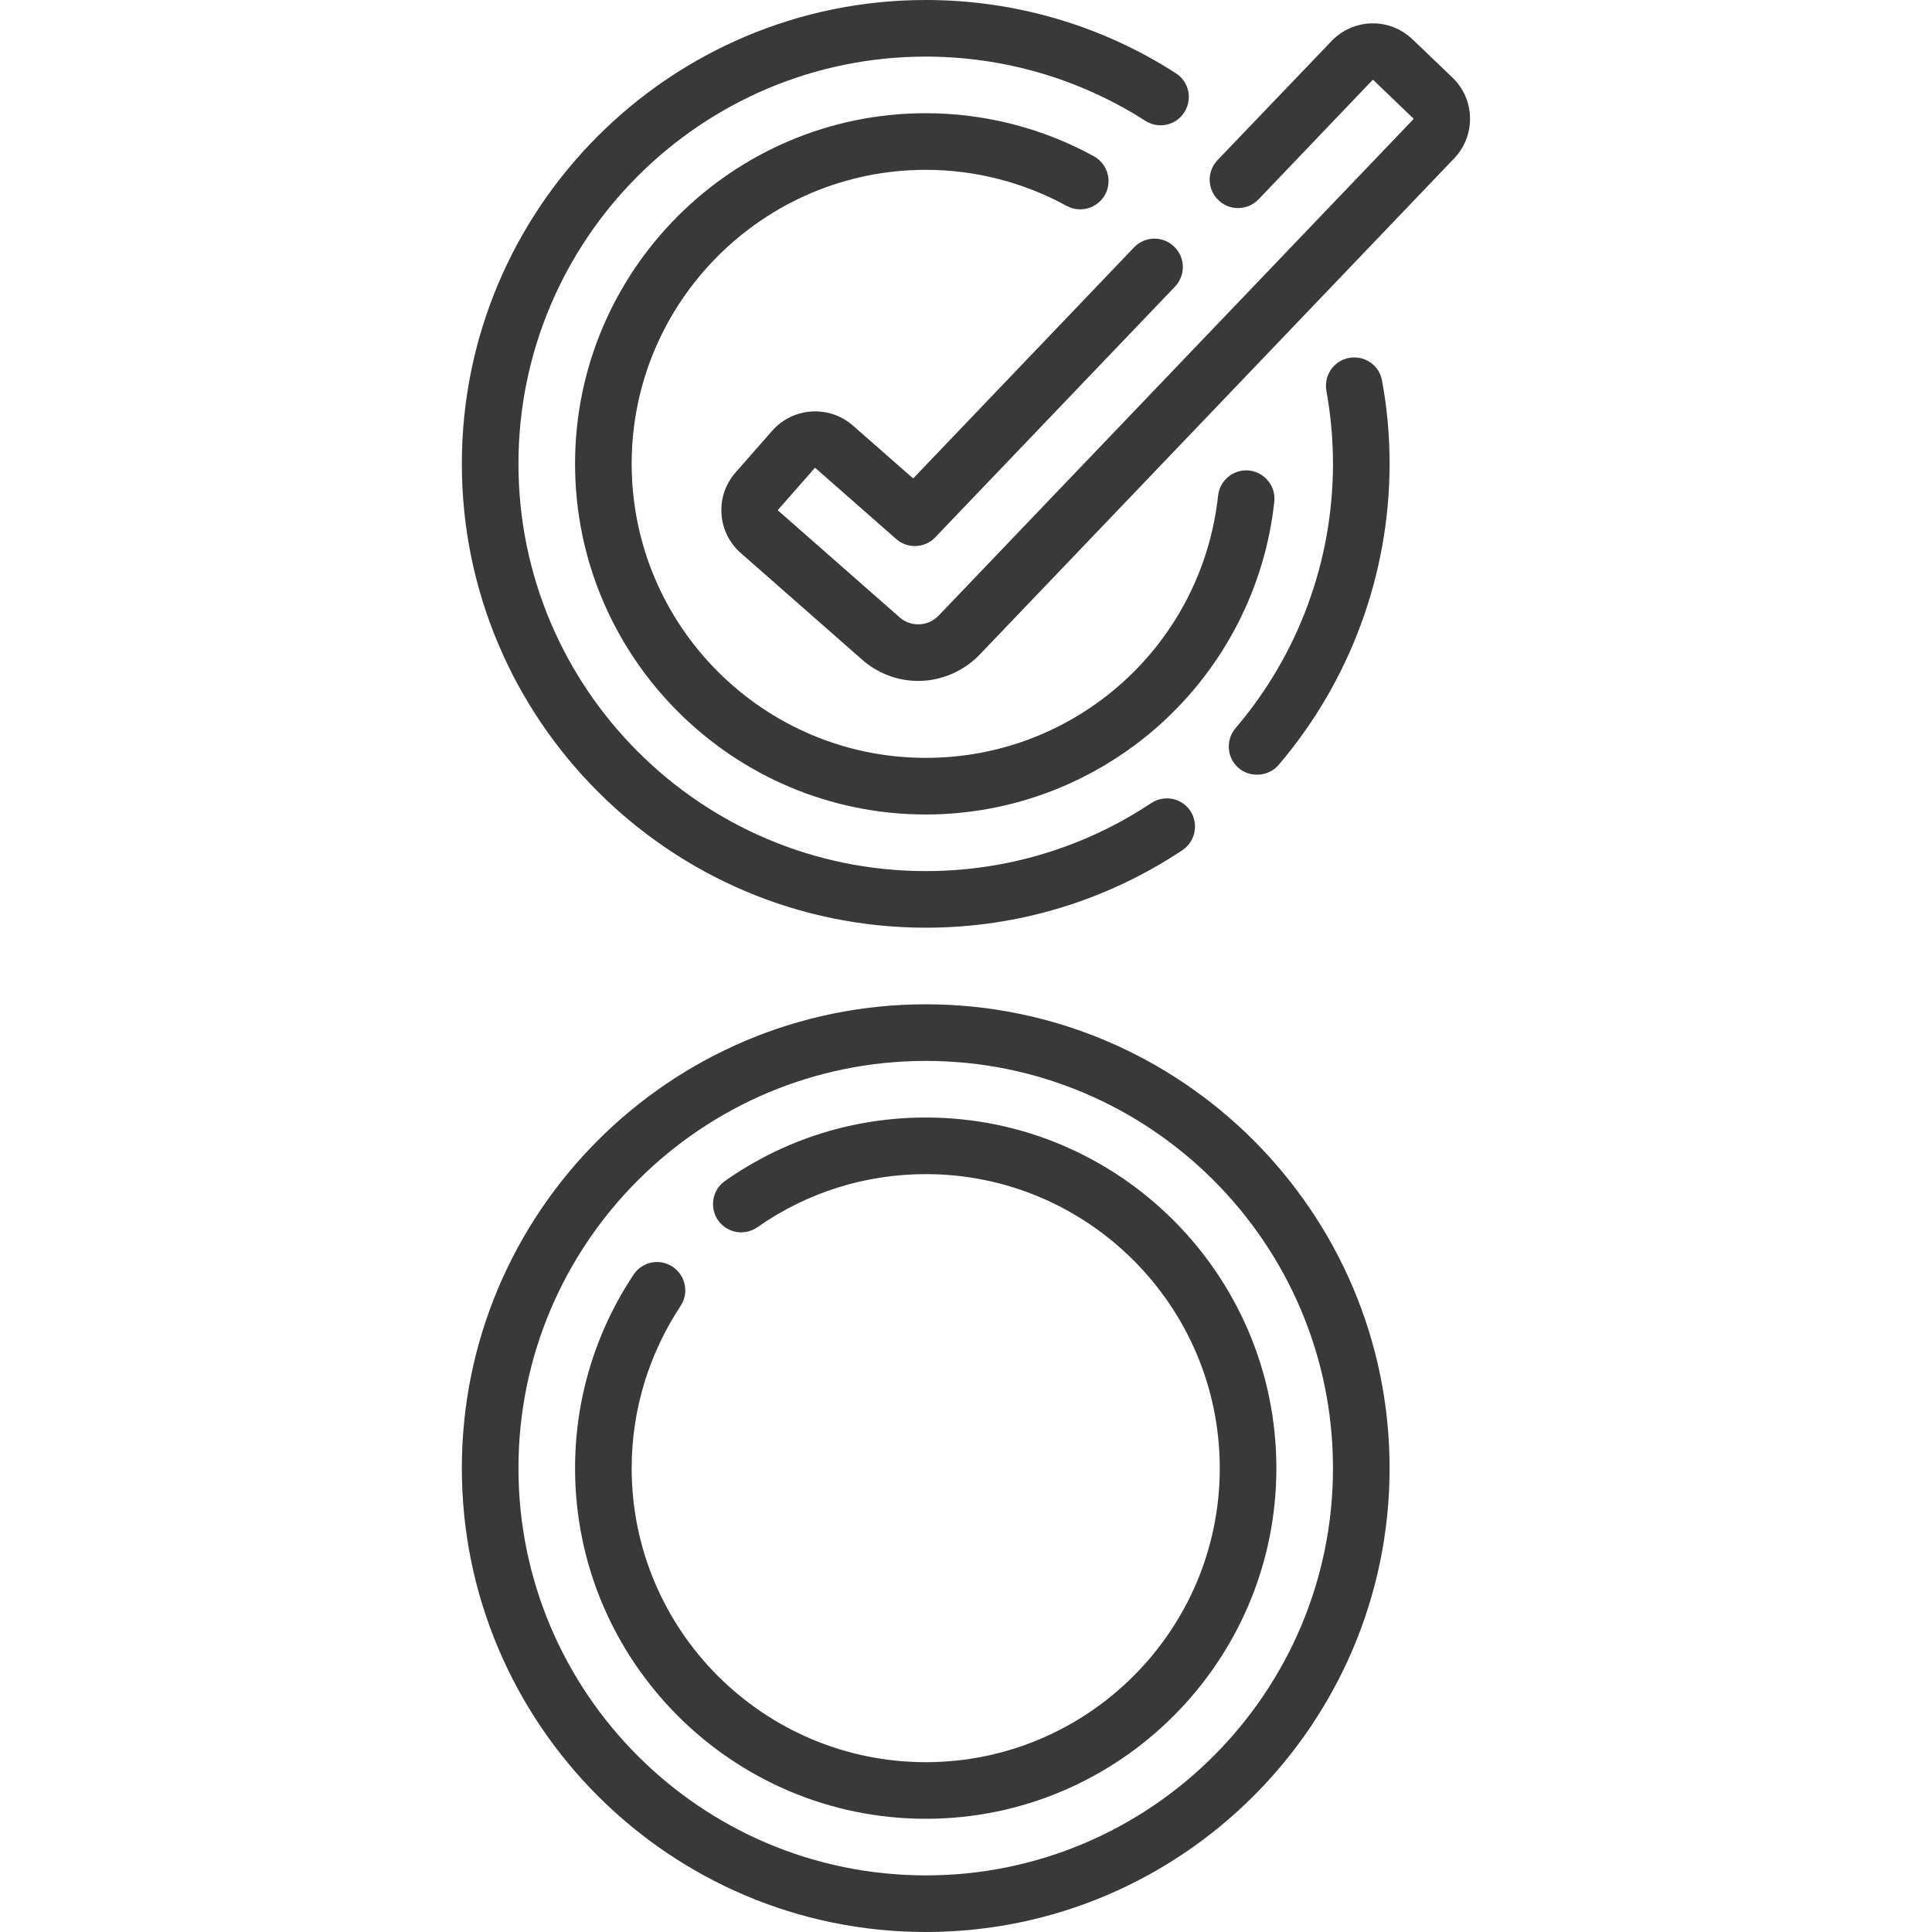
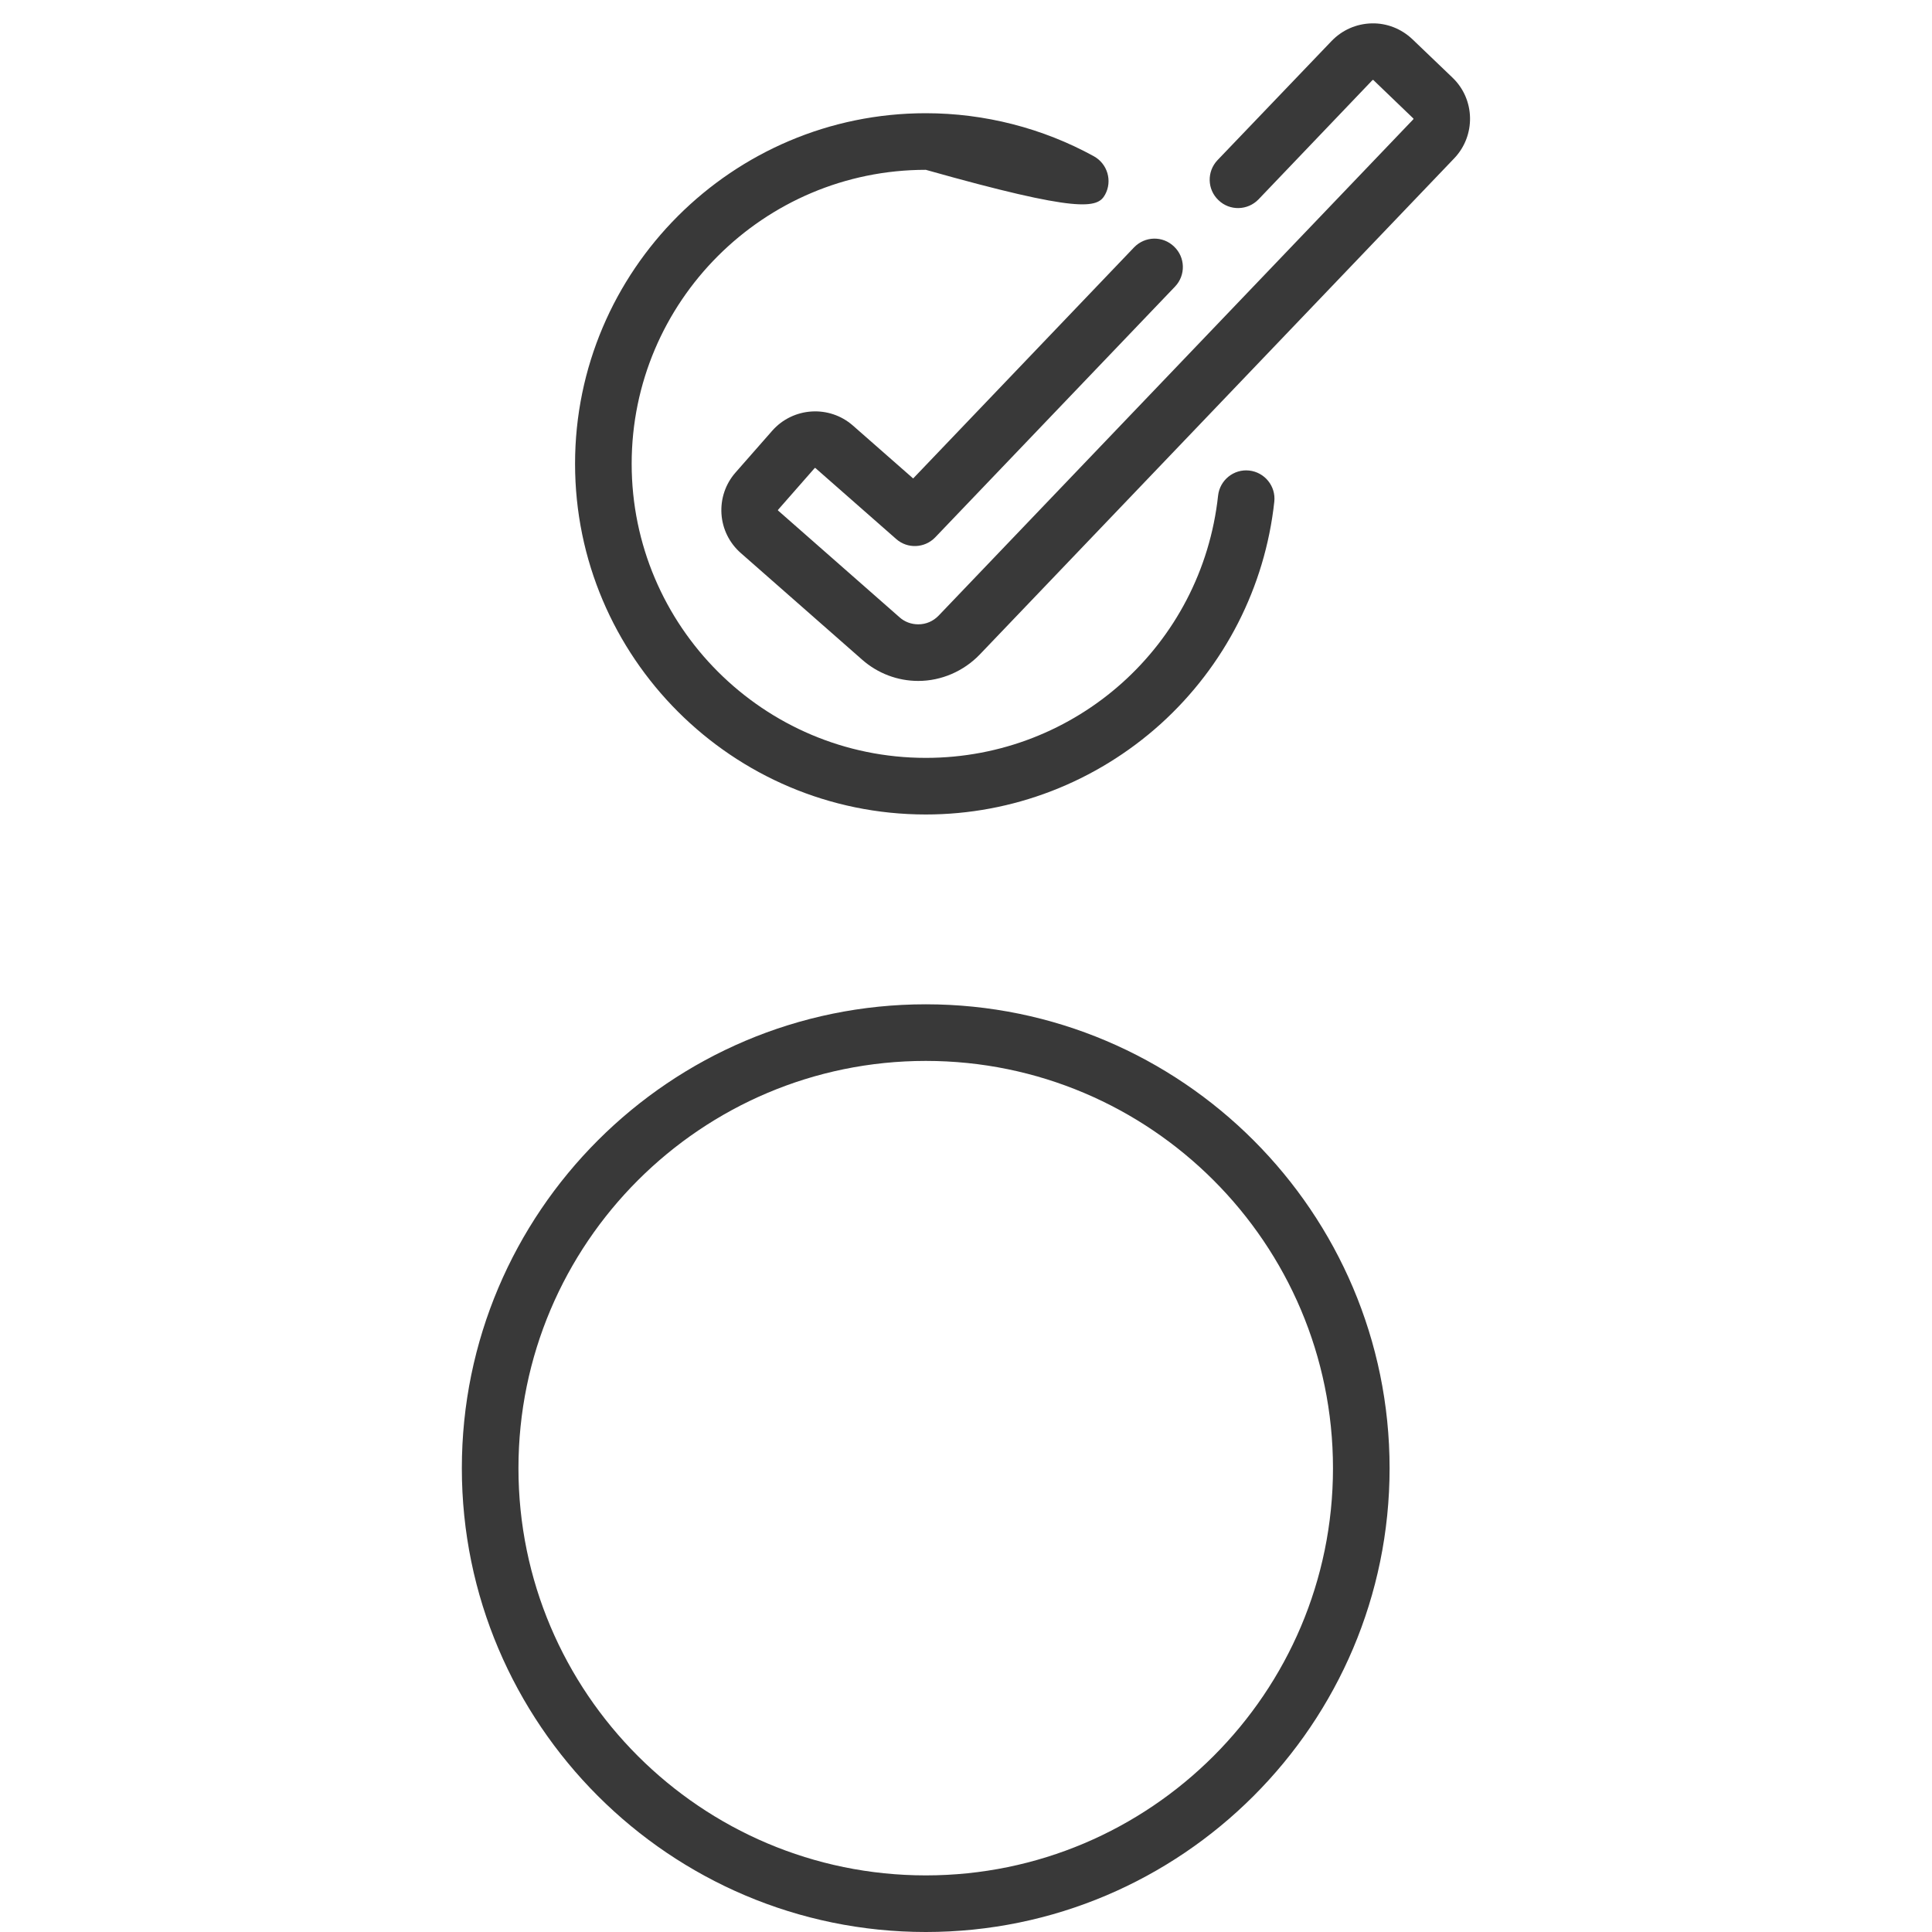
<svg xmlns="http://www.w3.org/2000/svg" width="40" height="40" viewBox="0 0 40 40" fill="none">
-   <path d="M19.168 19.207C21.066 19.207 22.902 18.652 24.48 17.602C24.75 17.422 24.82 17.059 24.645 16.789C24.465 16.52 24.102 16.449 23.832 16.629C22.449 17.547 20.836 18.035 19.168 18.035C14.516 18.035 10.734 14.254 10.734 9.602C10.734 4.953 14.516 1.172 19.168 1.172C20.785 1.172 22.355 1.633 23.711 2.5C23.984 2.676 24.348 2.598 24.52 2.324C24.695 2.051 24.617 1.691 24.344 1.516C22.801 0.523 21.008 0 19.168 0C13.871 0 9.562 4.309 9.562 9.602C9.562 14.898 13.871 19.207 19.168 19.207Z" fill="#393939" />
-   <path d="M27.934 7.41C27.617 7.465 27.406 7.77 27.461 8.09C27.551 8.586 27.598 9.094 27.598 9.602C27.598 11.609 26.883 13.551 25.582 15.074C25.371 15.32 25.399 15.691 25.645 15.902C25.758 15.996 25.891 16.039 26.027 16.039C26.192 16.039 26.356 15.973 26.473 15.836C27.953 14.102 28.77 11.887 28.77 9.602C28.77 9.023 28.719 8.445 28.613 7.879C28.559 7.563 28.254 7.352 27.934 7.41Z" fill="#393939" />
-   <path d="M19.168 3.516C20.184 3.516 21.191 3.773 22.082 4.262C22.367 4.418 22.723 4.312 22.879 4.031C23.035 3.746 22.93 3.391 22.645 3.234C21.586 2.652 20.383 2.344 19.168 2.344C15.164 2.344 11.906 5.602 11.906 9.602C11.906 13.605 15.164 16.863 19.168 16.863C20.965 16.863 22.691 16.195 24.031 14.988C25.355 13.789 26.191 12.156 26.383 10.387C26.418 10.066 26.184 9.777 25.863 9.742C25.543 9.707 25.254 9.941 25.219 10.262C24.883 13.355 22.281 15.691 19.168 15.691C15.809 15.691 13.078 12.961 13.078 9.602C13.078 6.246 15.809 3.516 19.168 3.516Z" fill="#393939" />
+   <path d="M19.168 3.516C22.367 4.418 22.723 4.312 22.879 4.031C23.035 3.746 22.93 3.391 22.645 3.234C21.586 2.652 20.383 2.344 19.168 2.344C15.164 2.344 11.906 5.602 11.906 9.602C11.906 13.605 15.164 16.863 19.168 16.863C20.965 16.863 22.691 16.195 24.031 14.988C25.355 13.789 26.191 12.156 26.383 10.387C26.418 10.066 26.184 9.777 25.863 9.742C25.543 9.707 25.254 9.941 25.219 10.262C24.883 13.355 22.281 15.691 19.168 15.691C15.809 15.691 13.078 12.961 13.078 9.602C13.078 6.246 15.809 3.516 19.168 3.516Z" fill="#393939" />
  <path d="M19.168 20.793C13.871 20.793 9.562 25.102 9.562 30.398C9.562 35.691 13.871 40 19.168 40C24.461 40 28.77 35.691 28.77 30.398C28.77 25.102 24.461 20.793 19.168 20.793ZM19.168 38.828C14.516 38.828 10.734 35.047 10.734 30.398C10.734 25.746 14.516 21.965 19.168 21.965C23.816 21.965 27.598 25.746 27.598 30.398C27.598 35.047 23.816 38.828 19.168 38.828Z" fill="#393939" />
-   <path d="M19.168 23.137C17.672 23.137 16.234 23.59 15.012 24.449C14.746 24.633 14.684 25 14.867 25.266C15.055 25.531 15.418 25.594 15.684 25.406C16.711 24.688 17.914 24.309 19.168 24.309C22.523 24.309 25.254 27.039 25.254 30.398C25.254 33.754 22.523 36.484 19.168 36.484C15.809 36.484 13.078 33.754 13.078 30.398C13.078 29.199 13.43 28.039 14.09 27.039C14.27 26.77 14.195 26.406 13.926 26.227C13.66 26.047 13.293 26.121 13.117 26.391C12.324 27.582 11.906 28.969 11.906 30.398C11.906 34.398 15.164 37.656 19.168 37.656C23.168 37.656 26.426 34.398 26.426 30.398C26.426 26.395 23.168 23.137 19.168 23.137Z" fill="#393939" />
  <path d="M30.07 1.605L29.242 0.812C29.012 0.594 28.711 0.476 28.398 0.484C28.082 0.492 27.789 0.621 27.57 0.848L25.207 3.316C24.984 3.551 24.992 3.922 25.227 4.144C25.461 4.371 25.832 4.359 26.055 4.129L28.414 1.66C28.418 1.656 28.43 1.652 28.433 1.656L29.262 2.453C29.266 2.457 29.266 2.465 29.262 2.469L19.433 12.746C19.32 12.863 19.172 12.926 19.012 12.926C18.867 12.926 18.73 12.875 18.625 12.781L16.109 10.57C16.105 10.566 16.105 10.559 16.109 10.555L16.867 9.691C16.871 9.687 16.879 9.687 16.883 9.691L18.555 11.16C18.789 11.367 19.145 11.351 19.363 11.125L24.328 5.933C24.551 5.699 24.543 5.328 24.308 5.105C24.074 4.879 23.707 4.887 23.48 5.121L18.906 9.906L17.66 8.812C17.168 8.379 16.418 8.43 15.988 8.918L15.23 9.781C15.02 10.019 14.918 10.324 14.937 10.637C14.957 10.953 15.101 11.242 15.336 11.449L17.852 13.66C18.172 13.941 18.582 14.098 19.012 14.098C19.488 14.098 19.949 13.898 20.281 13.555L30.109 3.277C30.558 2.805 30.543 2.055 30.07 1.605Z" fill="#393939" />
</svg>